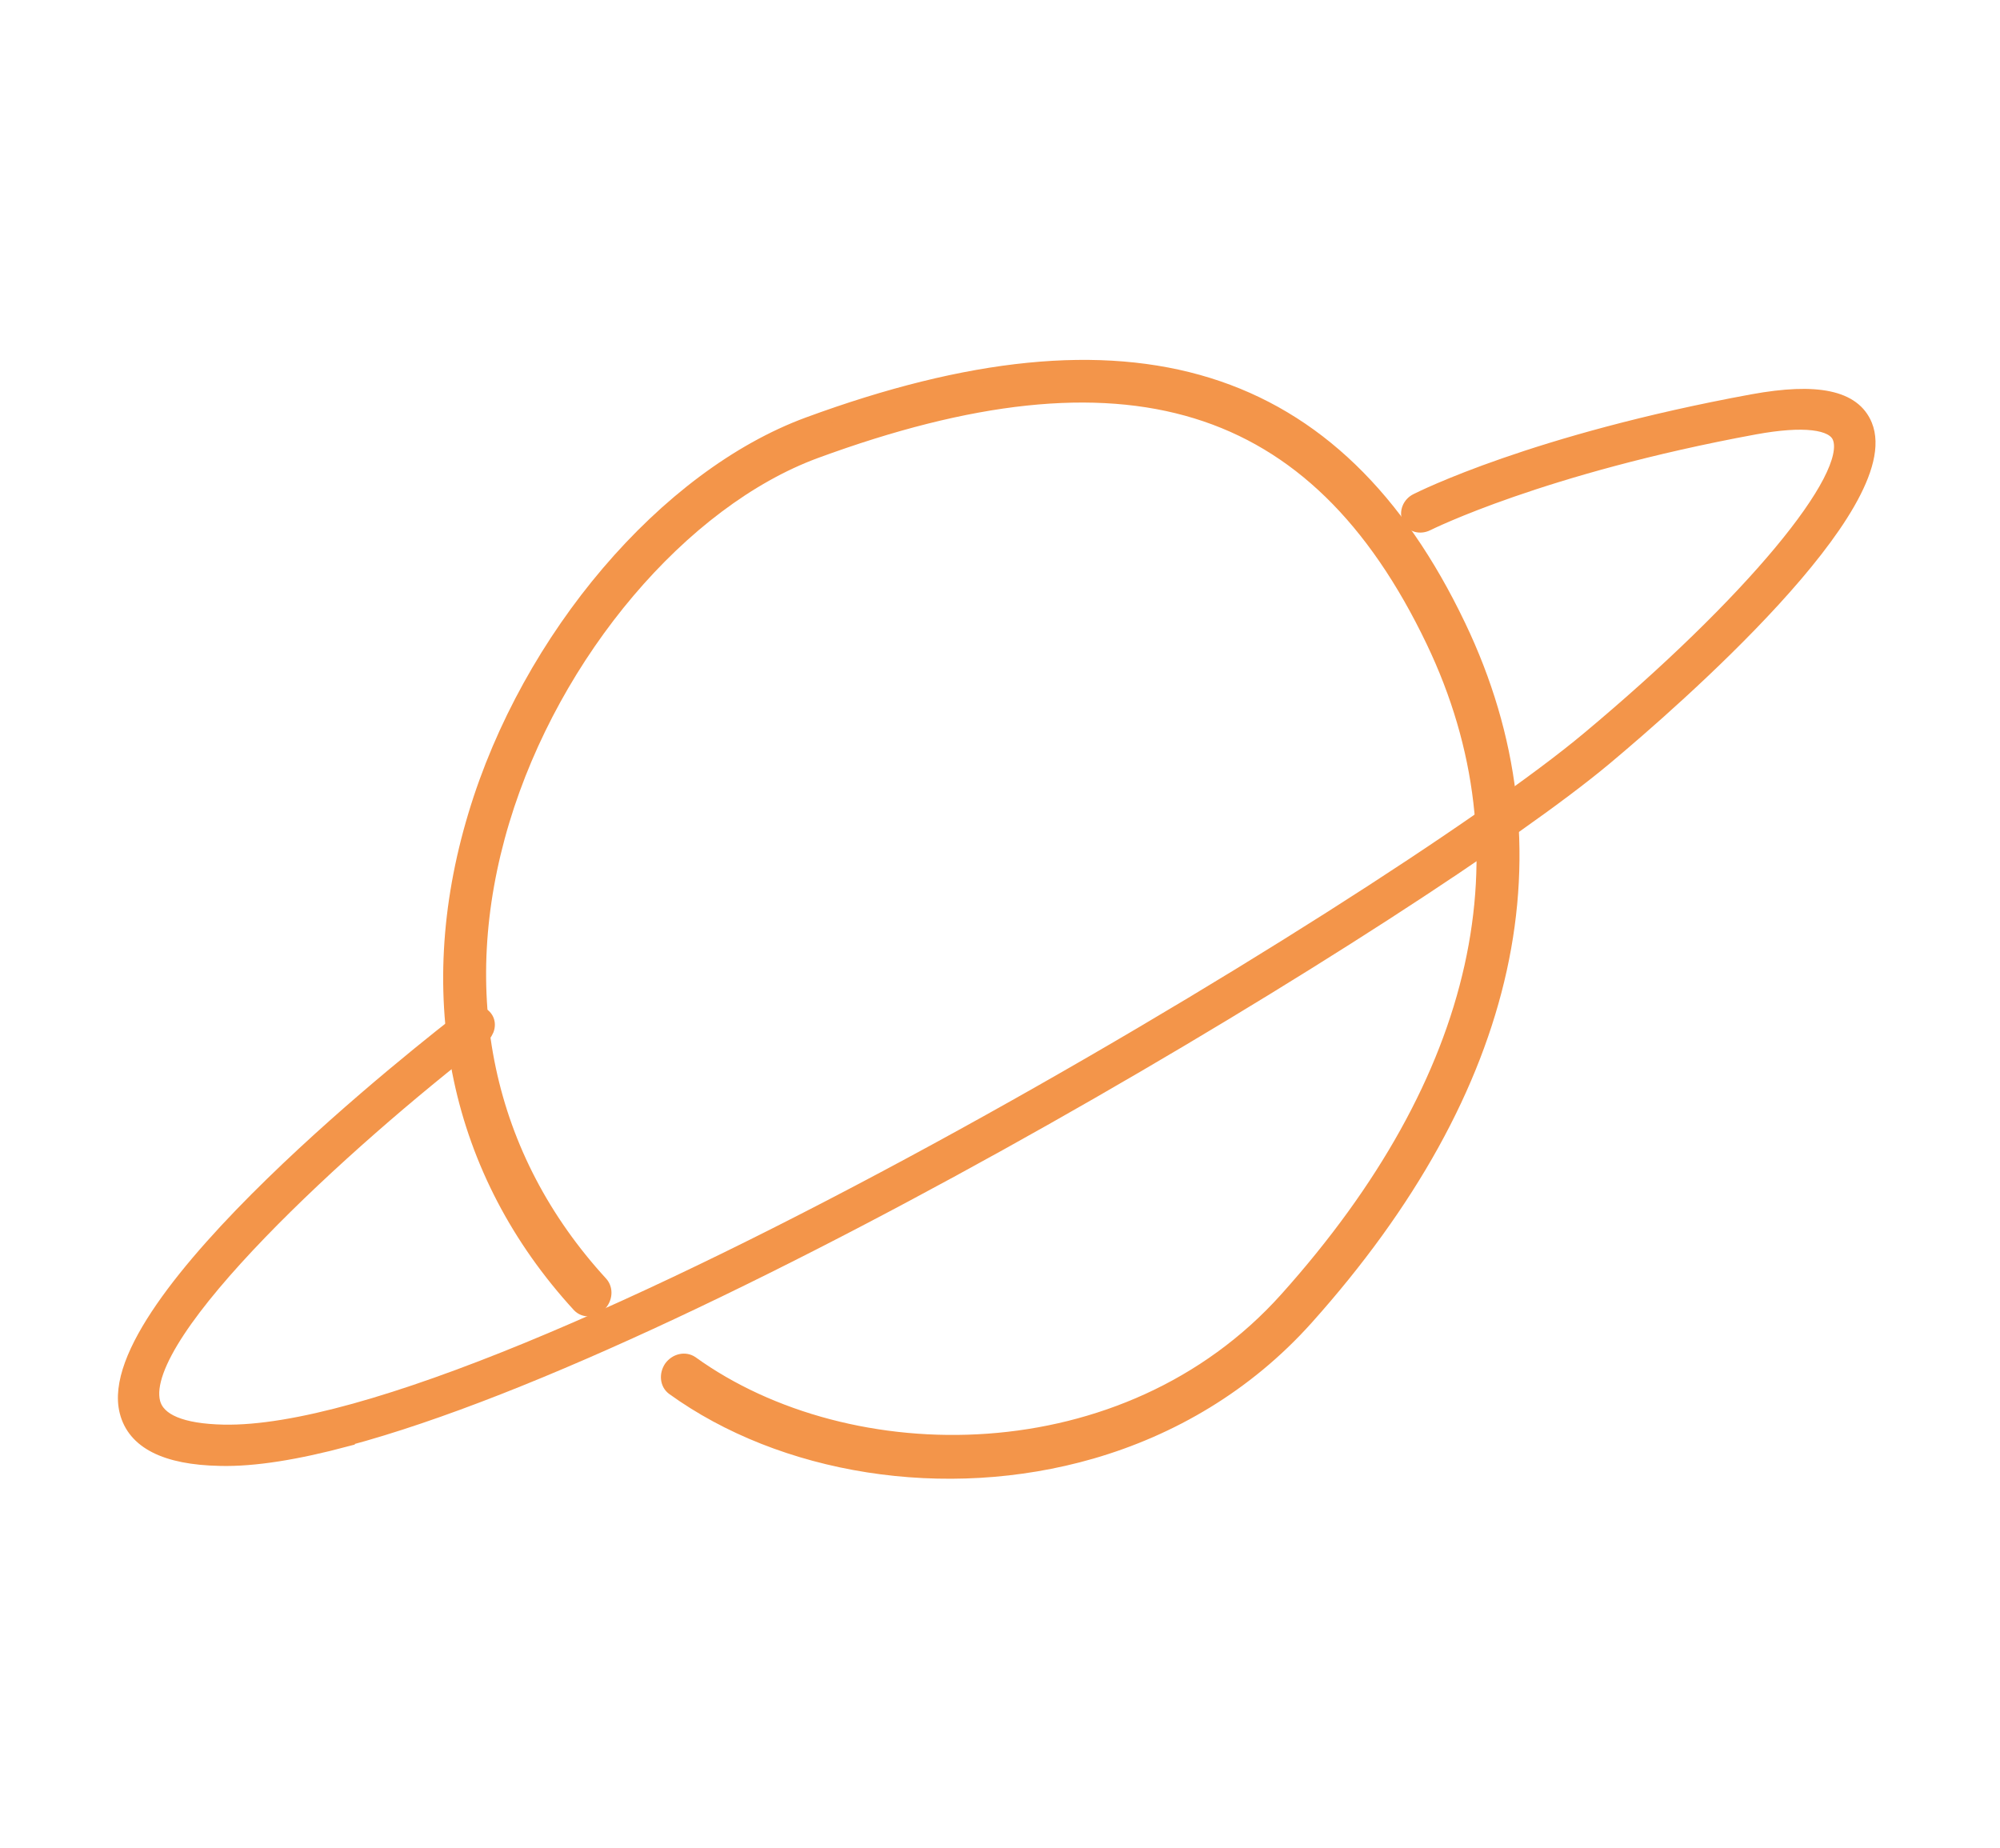
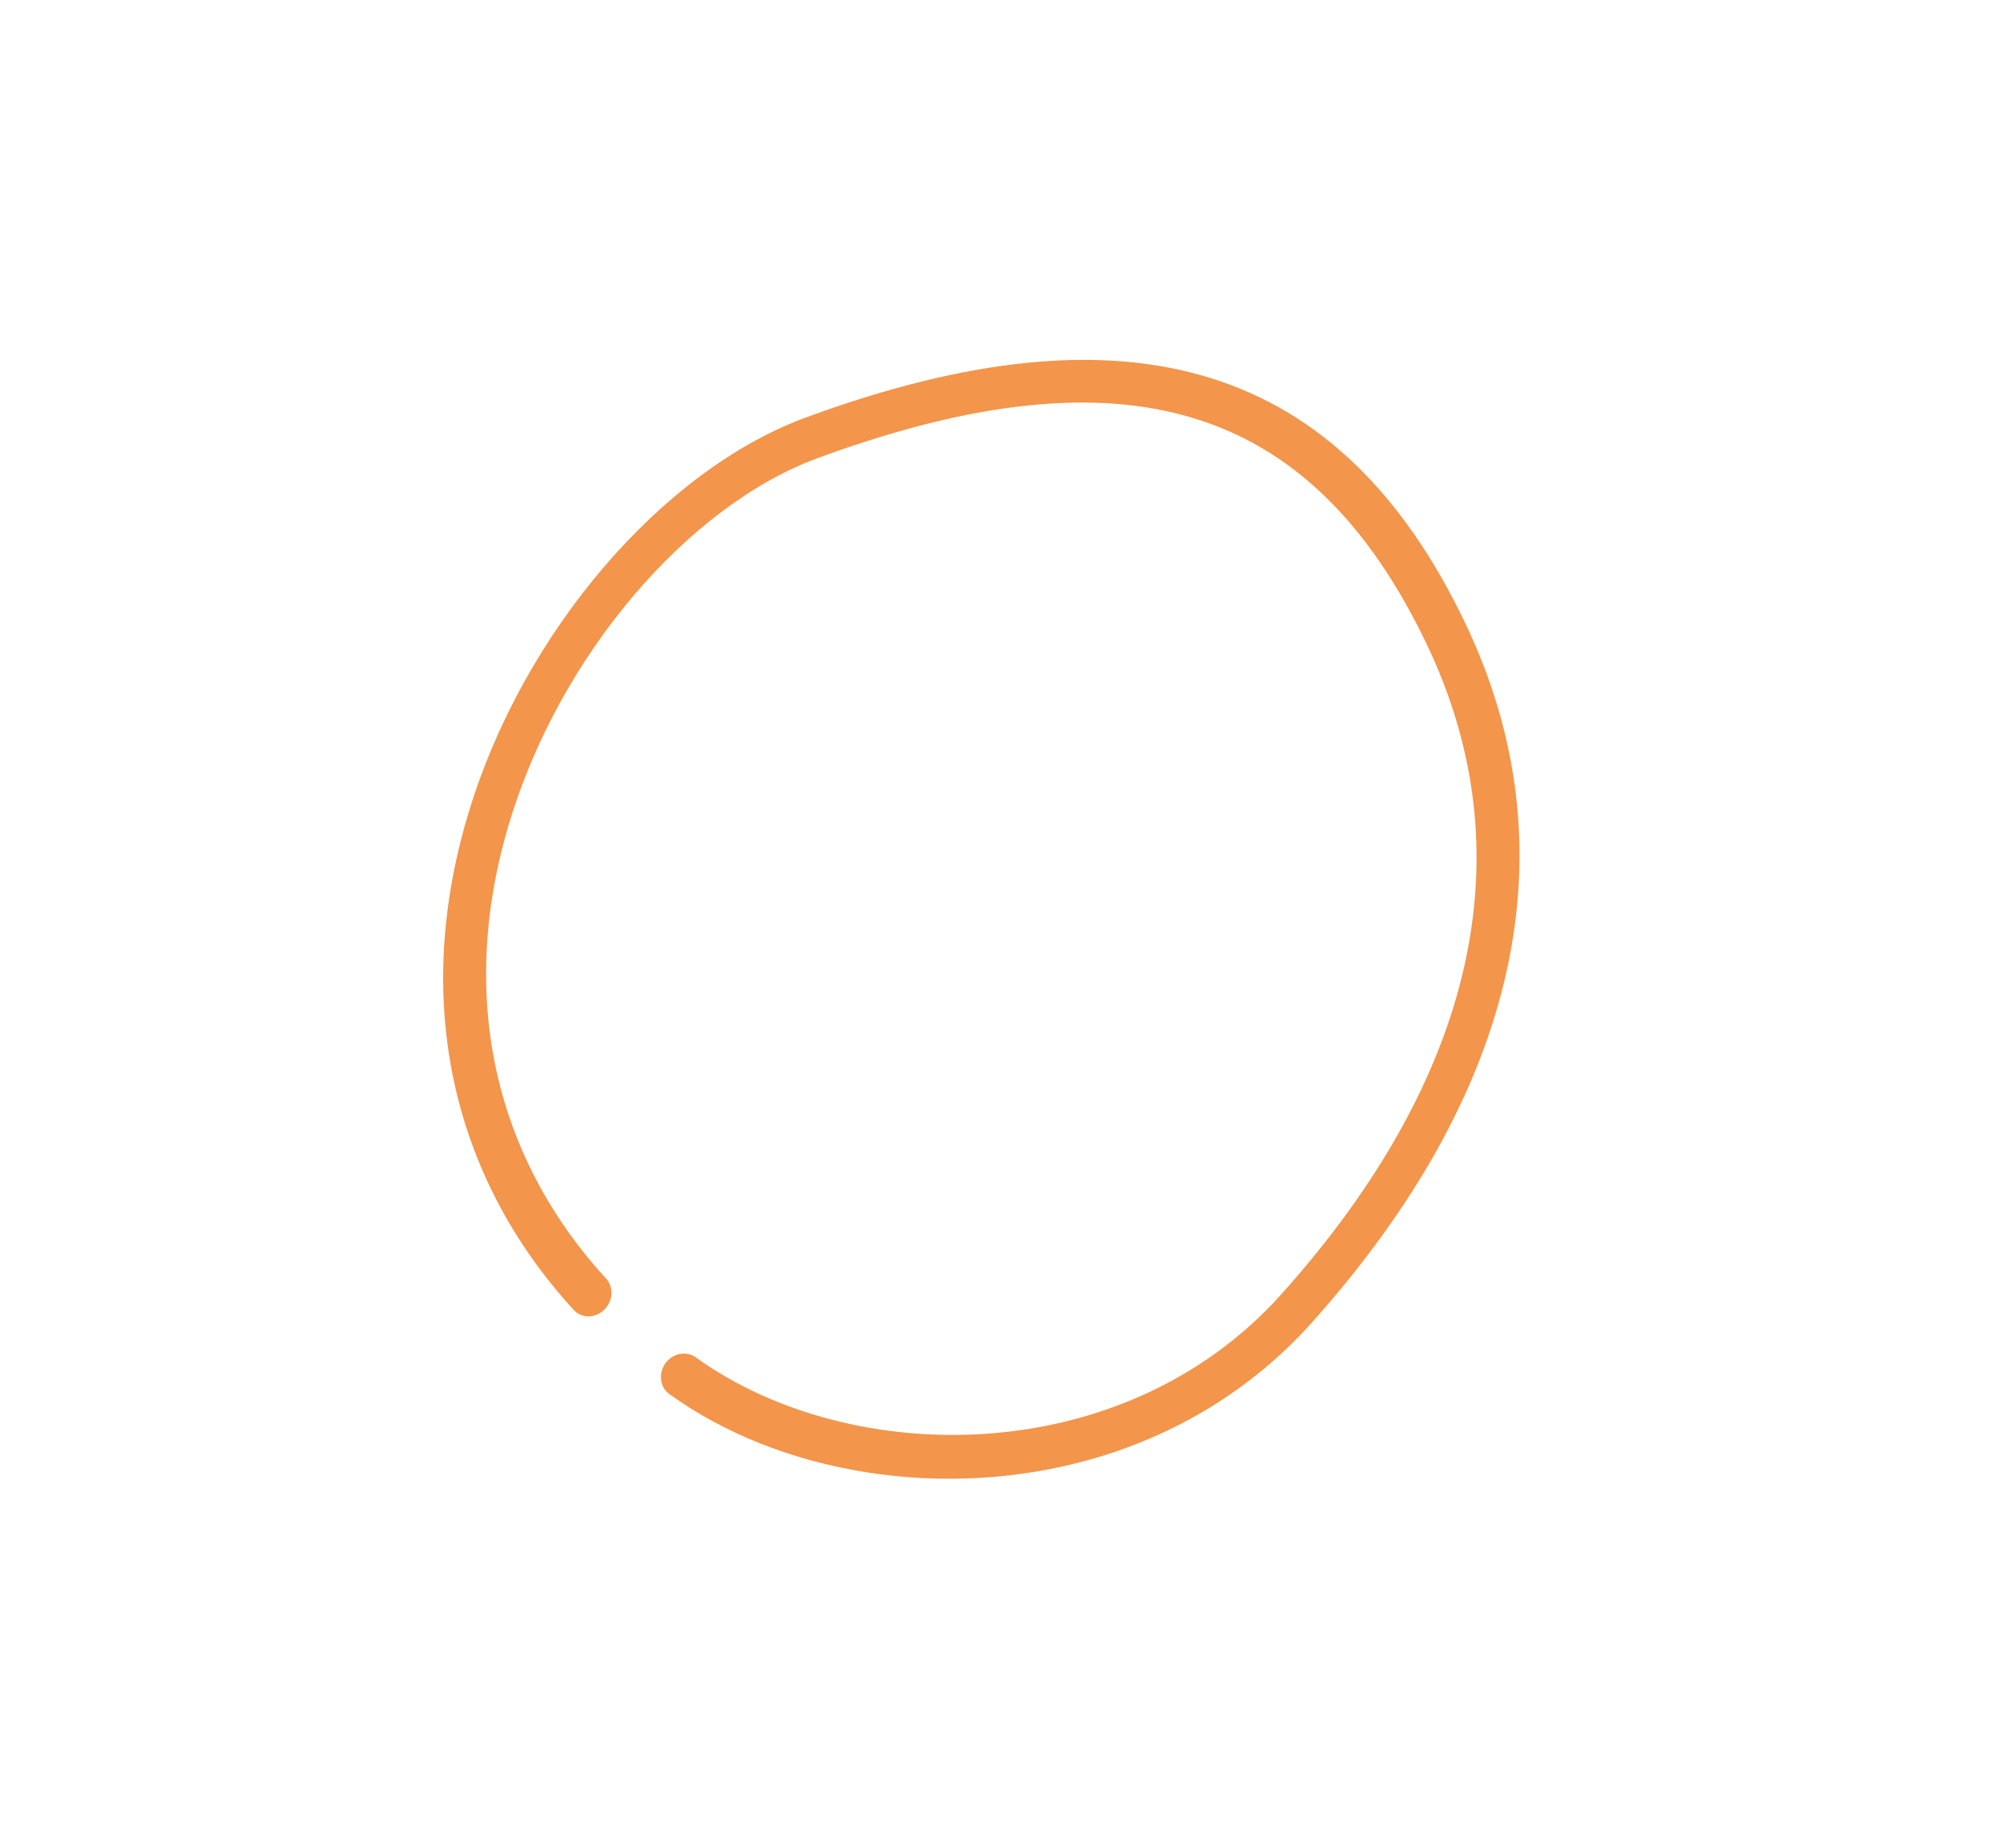
<svg xmlns="http://www.w3.org/2000/svg" width="145" height="134" viewBox="0 0 145 134" fill="none">
-   <path d="M25.154 104.365C21.563 105.326 18.438 105.844 15.94 105.778C11.999 105.702 9.725 104.543 9.17 102.35C7.143 94.436 31.083 75.763 33.804 73.665C34.263 73.304 34.901 73.371 35.201 73.768C35.524 74.177 35.386 74.81 34.944 75.147C25.05 82.756 9.857 96.667 11.118 101.669C11.459 103.007 13.173 103.72 16.193 103.785C36.618 104.215 100.646 65.684 115.15 53.545C126.873 43.759 134.523 34.566 133.348 31.704C132.904 30.612 130.729 30.361 127.227 31C111.749 33.851 103.574 37.945 103.477 37.99C102.959 38.248 102.366 38.089 102.156 37.609C101.946 37.13 102.175 36.533 102.693 36.275C103.039 36.103 111.211 31.991 127.055 29.081C131.73 28.227 134.398 28.783 135.239 30.821C137.622 36.615 121.389 50.784 116.366 54.987C103.443 65.789 51.598 97.249 25.147 104.327L25.154 104.365Z" fill="#F3954A" stroke="#F3954A" />
  <path d="M79.161 105.261C68.479 108.351 56.689 106.352 48.803 100.652C48.357 100.32 48.29 99.657 48.638 99.139C49.011 98.635 49.661 98.491 50.125 98.797C61.567 107.052 81.647 107.136 93.269 94.166C107.531 78.256 111.194 61.761 103.886 46.483C95.381 28.715 81.567 24.488 59.115 32.741C49.447 36.307 40.126 47.293 36.444 59.505C32.679 72.005 35.209 83.916 43.578 93.039C43.952 93.458 43.911 94.13 43.466 94.588C43.017 95.026 42.371 95.059 41.976 94.646C33.129 85.002 30.436 72.369 34.441 59.095C38.315 46.211 48.261 34.539 58.606 30.734C81.898 22.171 96.889 26.806 105.766 45.368C113.501 61.512 109.676 78.867 94.72 95.571C90.358 100.439 84.906 103.599 79.14 105.267L79.161 105.261Z" fill="#F3954A" stroke="#F3954A" />
</svg>